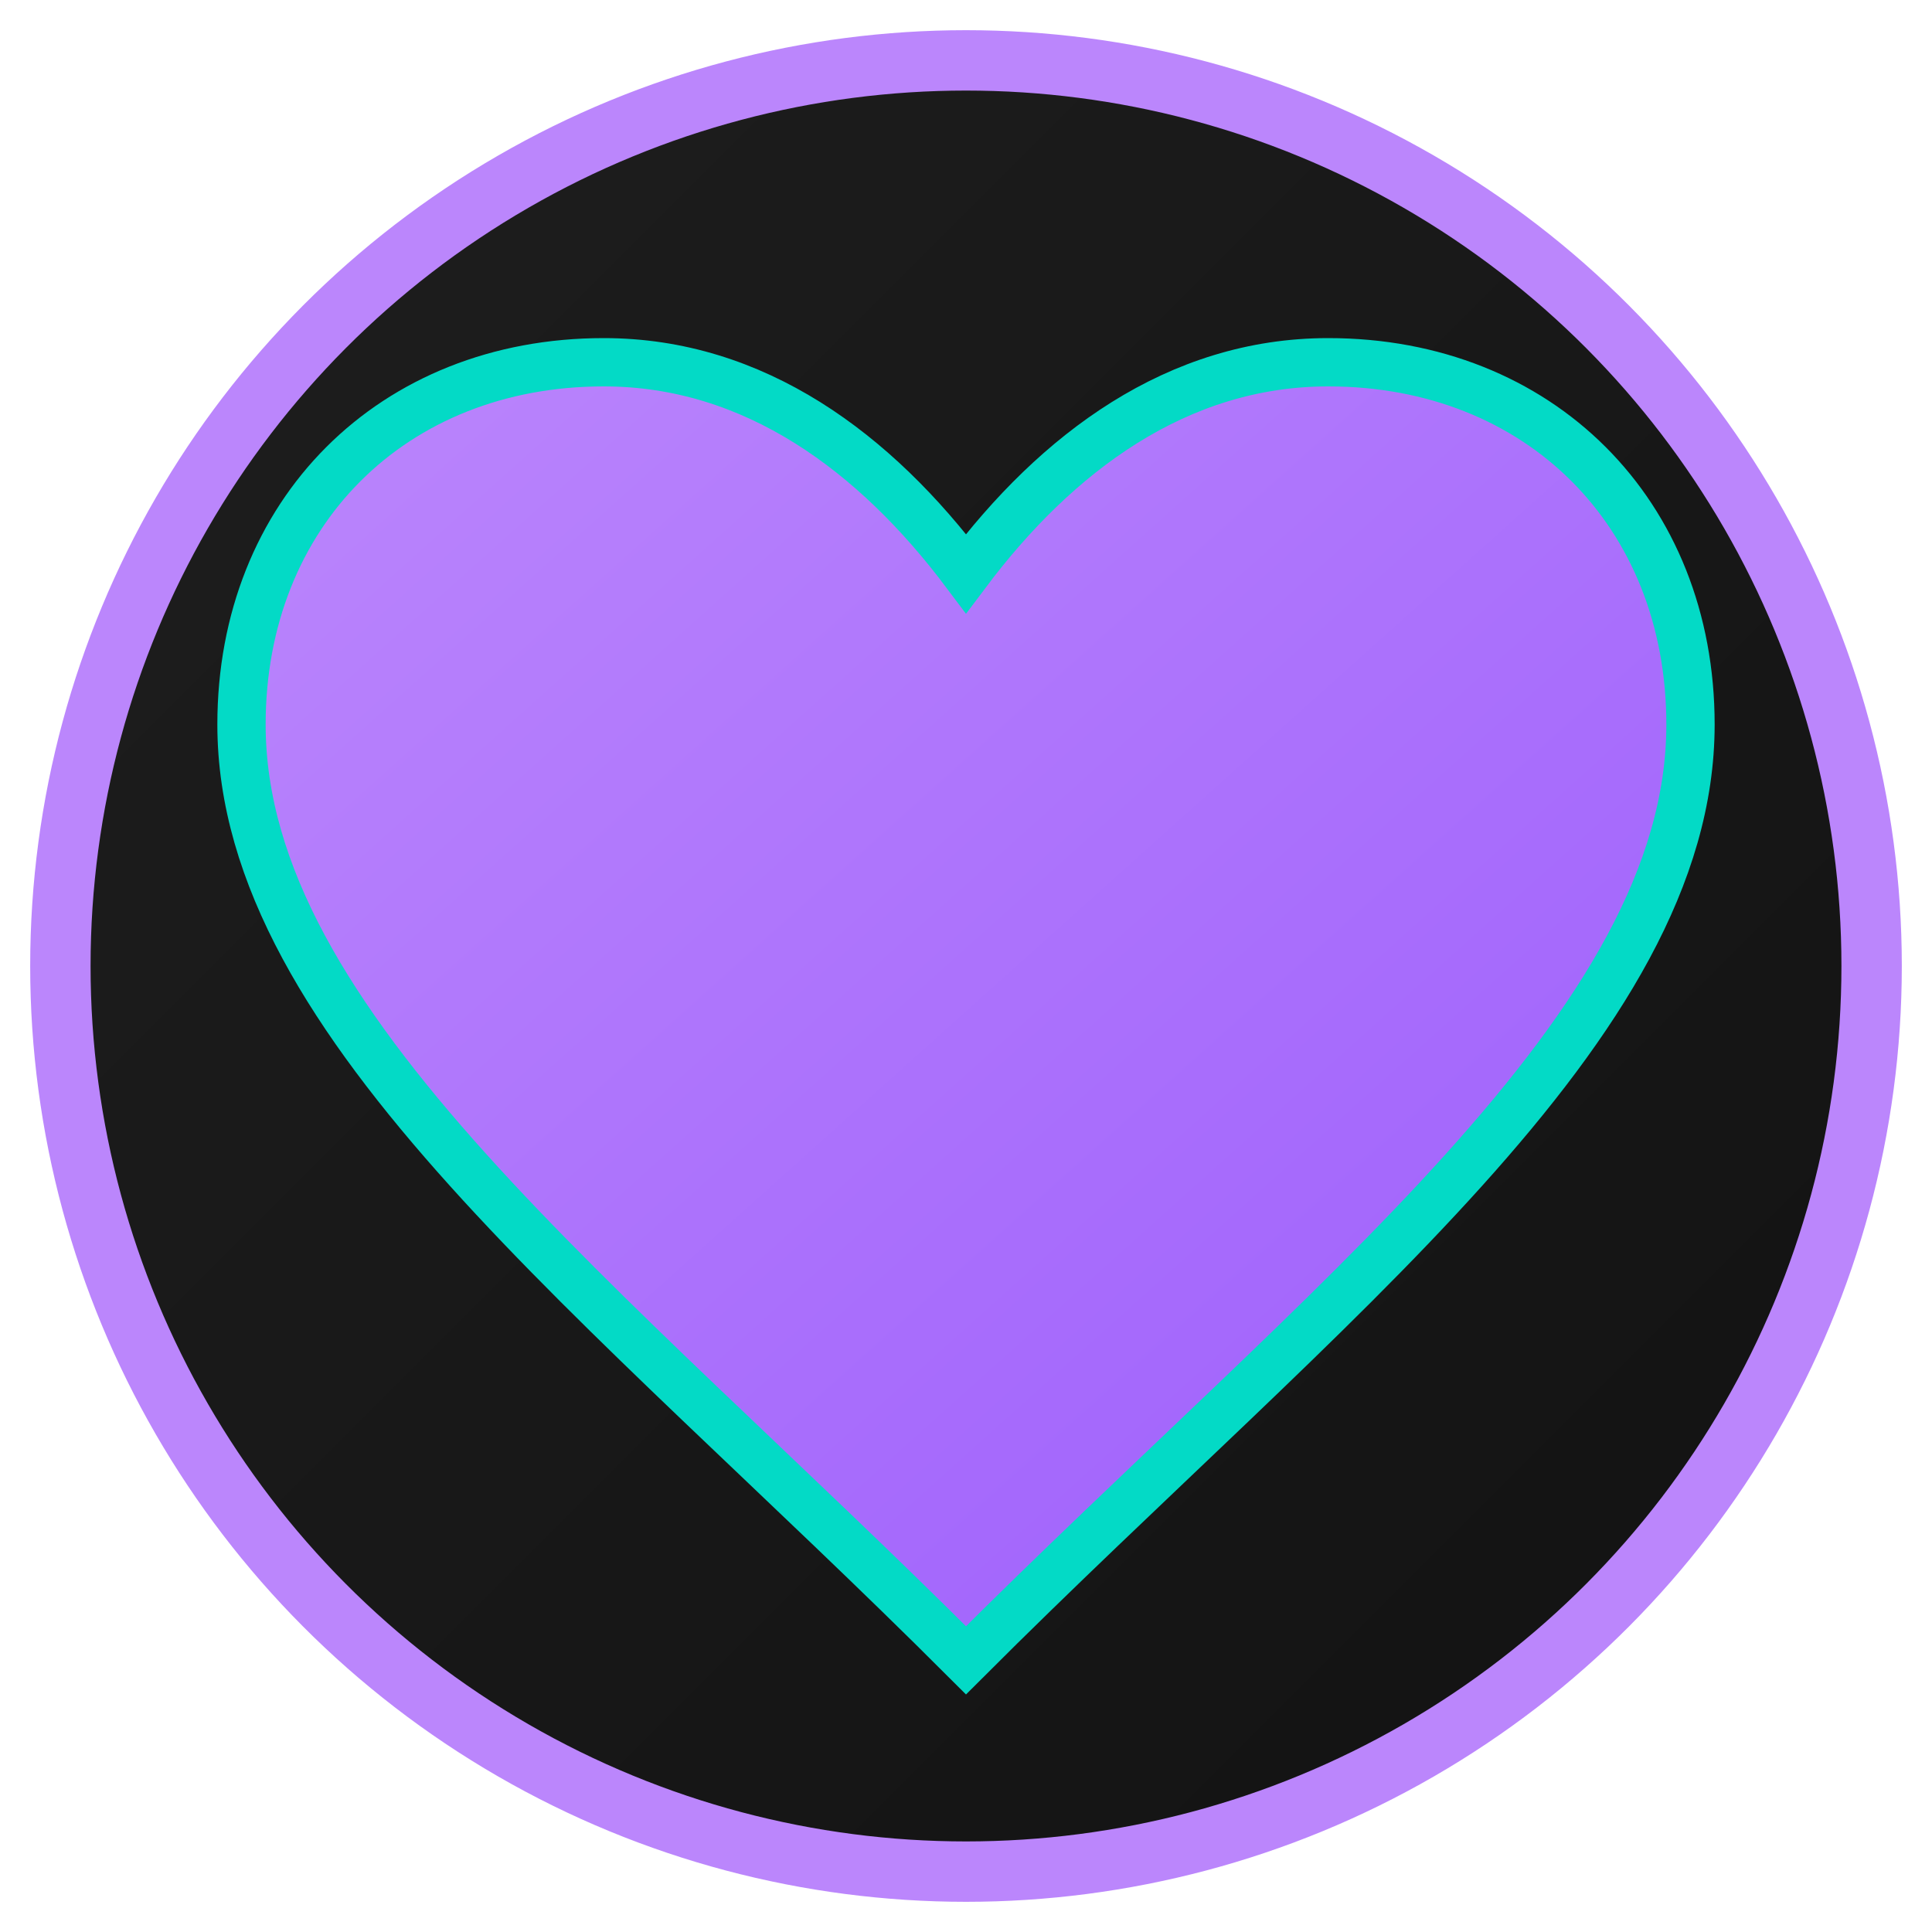
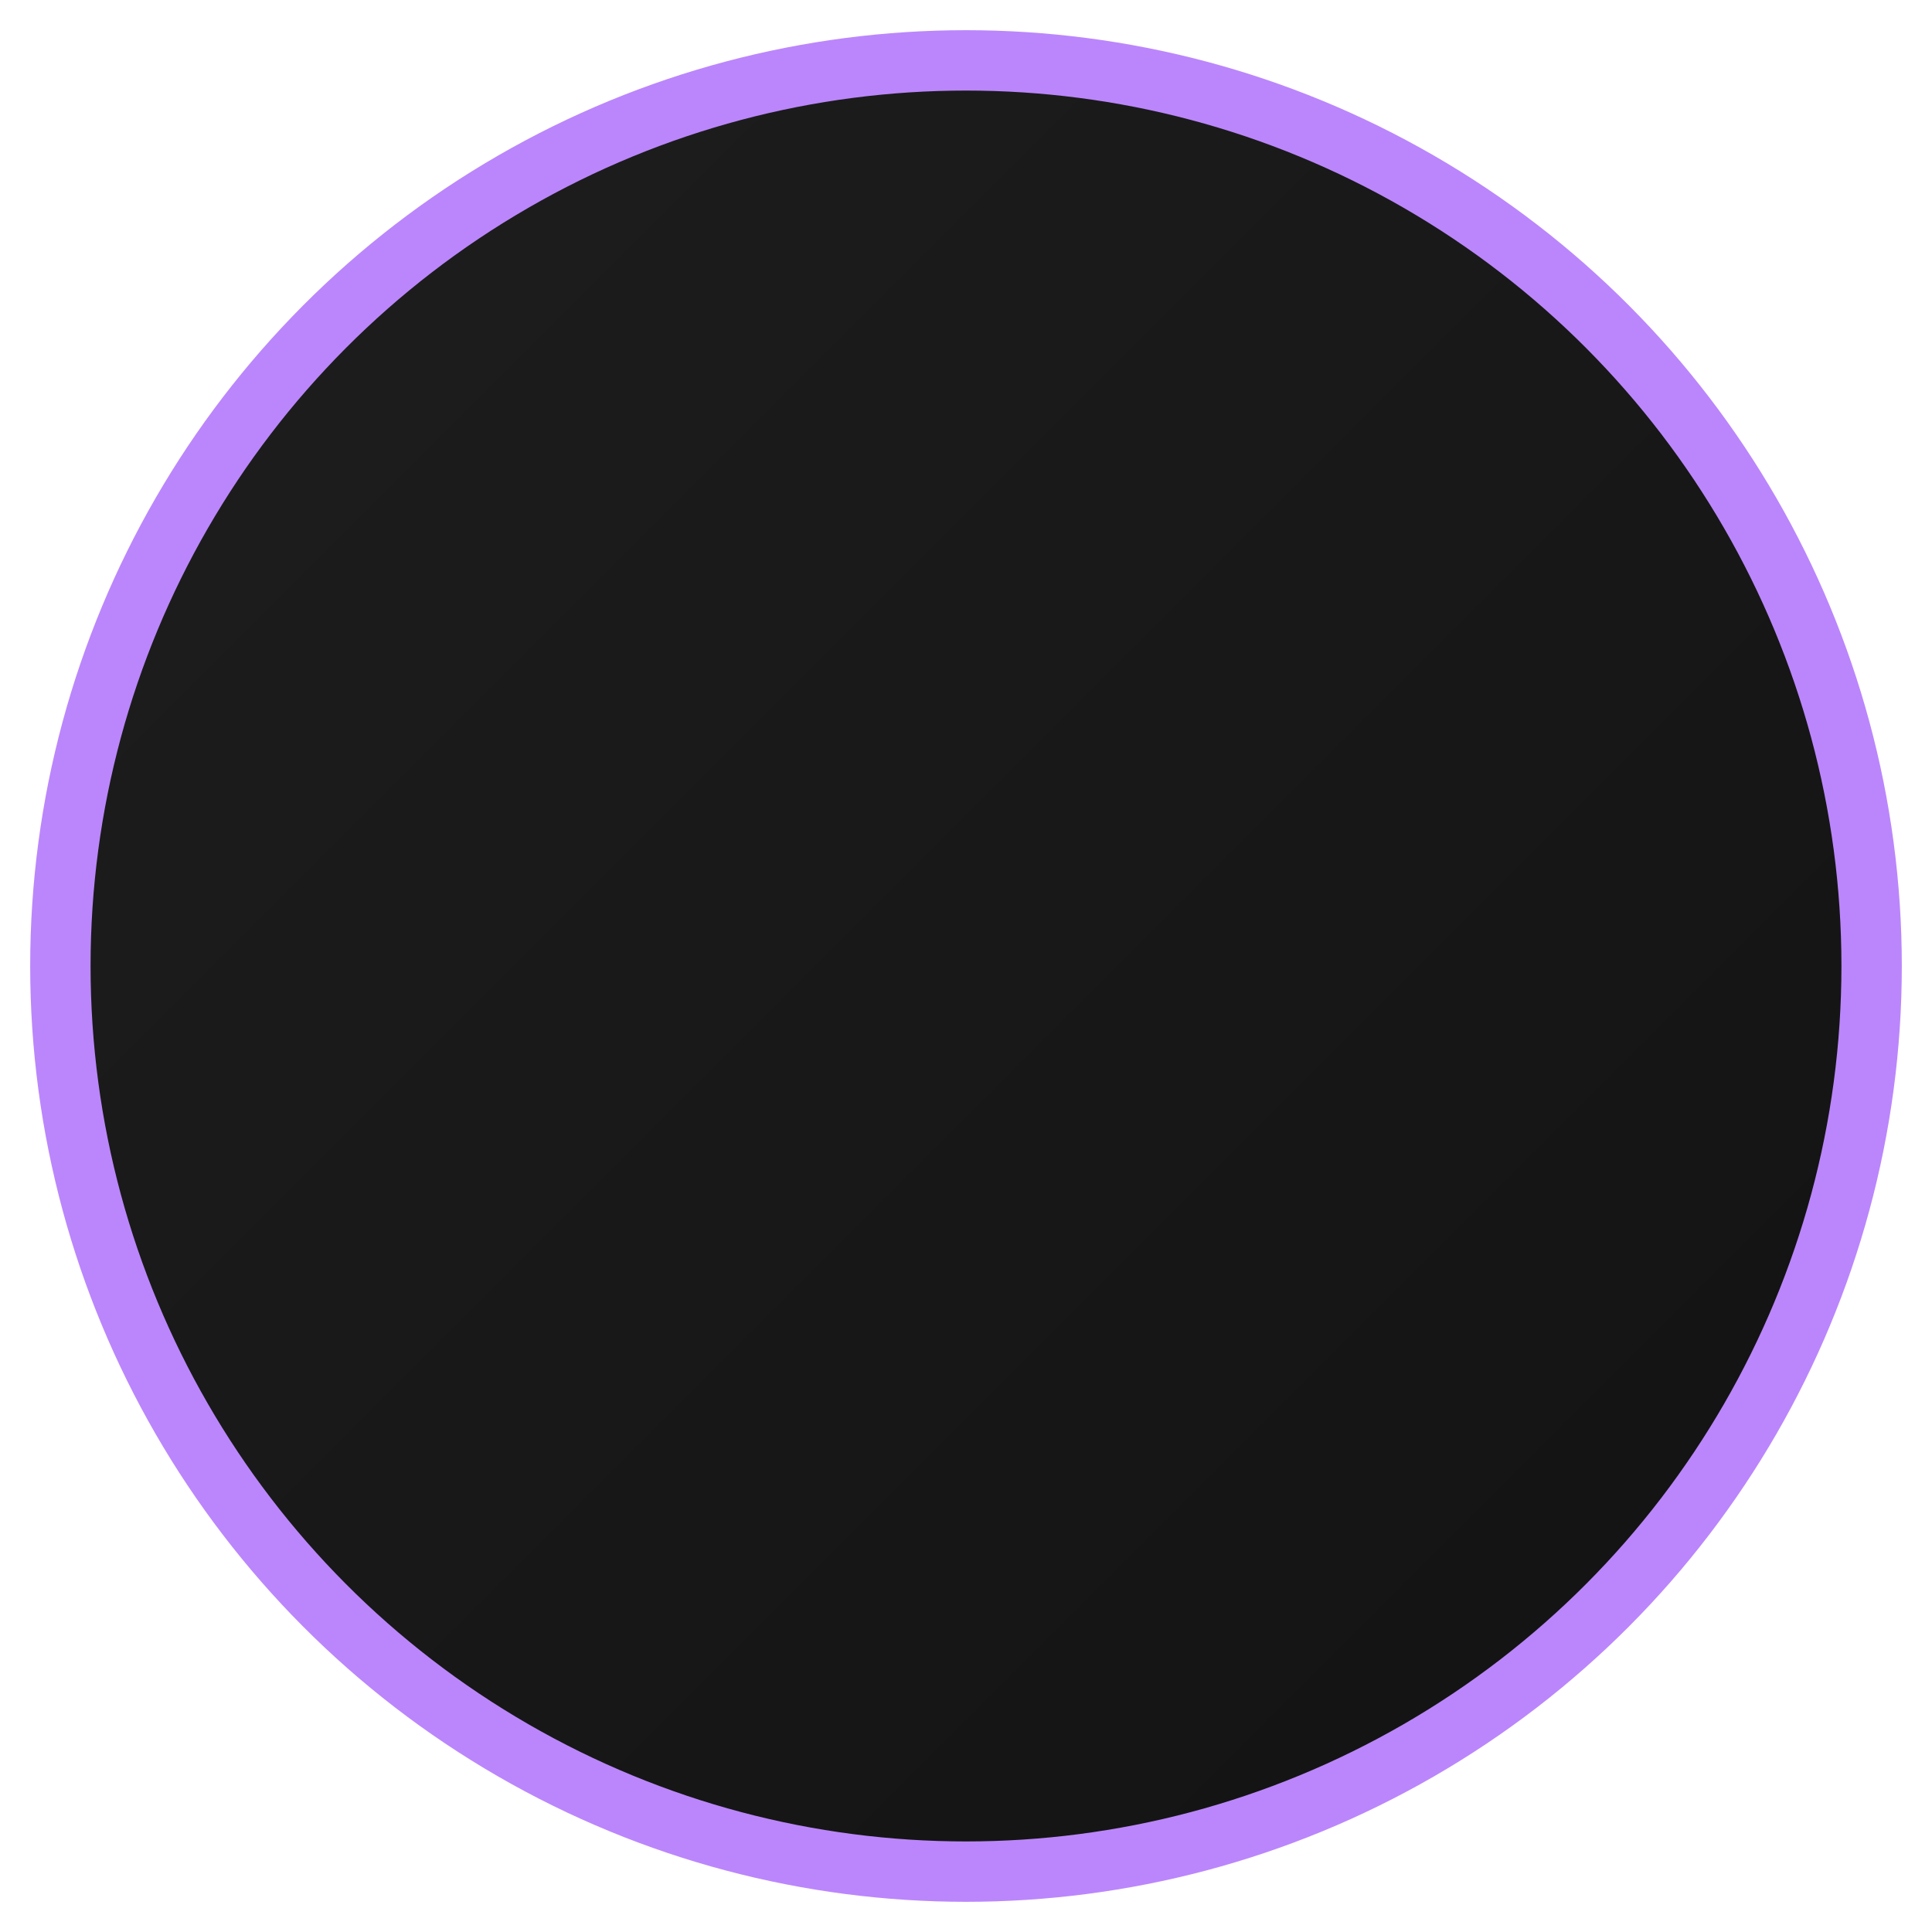
<svg xmlns="http://www.w3.org/2000/svg" width="32" height="32" viewBox="0 0 32 32">
  <defs>
    <linearGradient id="bgGradient" x1="0%" y1="0%" x2="100%" y2="100%">
      <stop offset="0%" style="stop-color:#1e1e1e;stop-opacity:1" />
      <stop offset="100%" style="stop-color:#121212;stop-opacity:1" />
    </linearGradient>
    <linearGradient id="heartGradient" x1="0%" y1="0%" x2="100%" y2="100%">
      <stop offset="0%" style="stop-color:#bb86fc;stop-opacity:1" />
      <stop offset="100%" style="stop-color:#9c5dfc;stop-opacity:1" />
    </linearGradient>
    <linearGradient id="accentGradient" x1="0%" y1="0%" x2="100%" y2="100%">
      <stop offset="0%" style="stop-color:#03dac6;stop-opacity:1" />
      <stop offset="100%" style="stop-color:#00b8a3;stop-opacity:1" />
    </linearGradient>
  </defs>
  <circle cx="16" cy="16" r="15" fill="url(#bgGradient)" stroke="#bb86fc" stroke-width="1" />
-   <path d="M16 27.5 C10 21.5 4 17 4 12 C4 8.5 6.5 6 10 6 C12.5 6 14.5 7.5 16 9.5 C17.5 7.5 19.5 6 22 6 C25.5 6 28 8.5 28 12 C28 17 22 21.5 16 27.5 Z" fill="url(#heartGradient)" stroke="#03dac6" stroke-width="0.8" />
</svg>